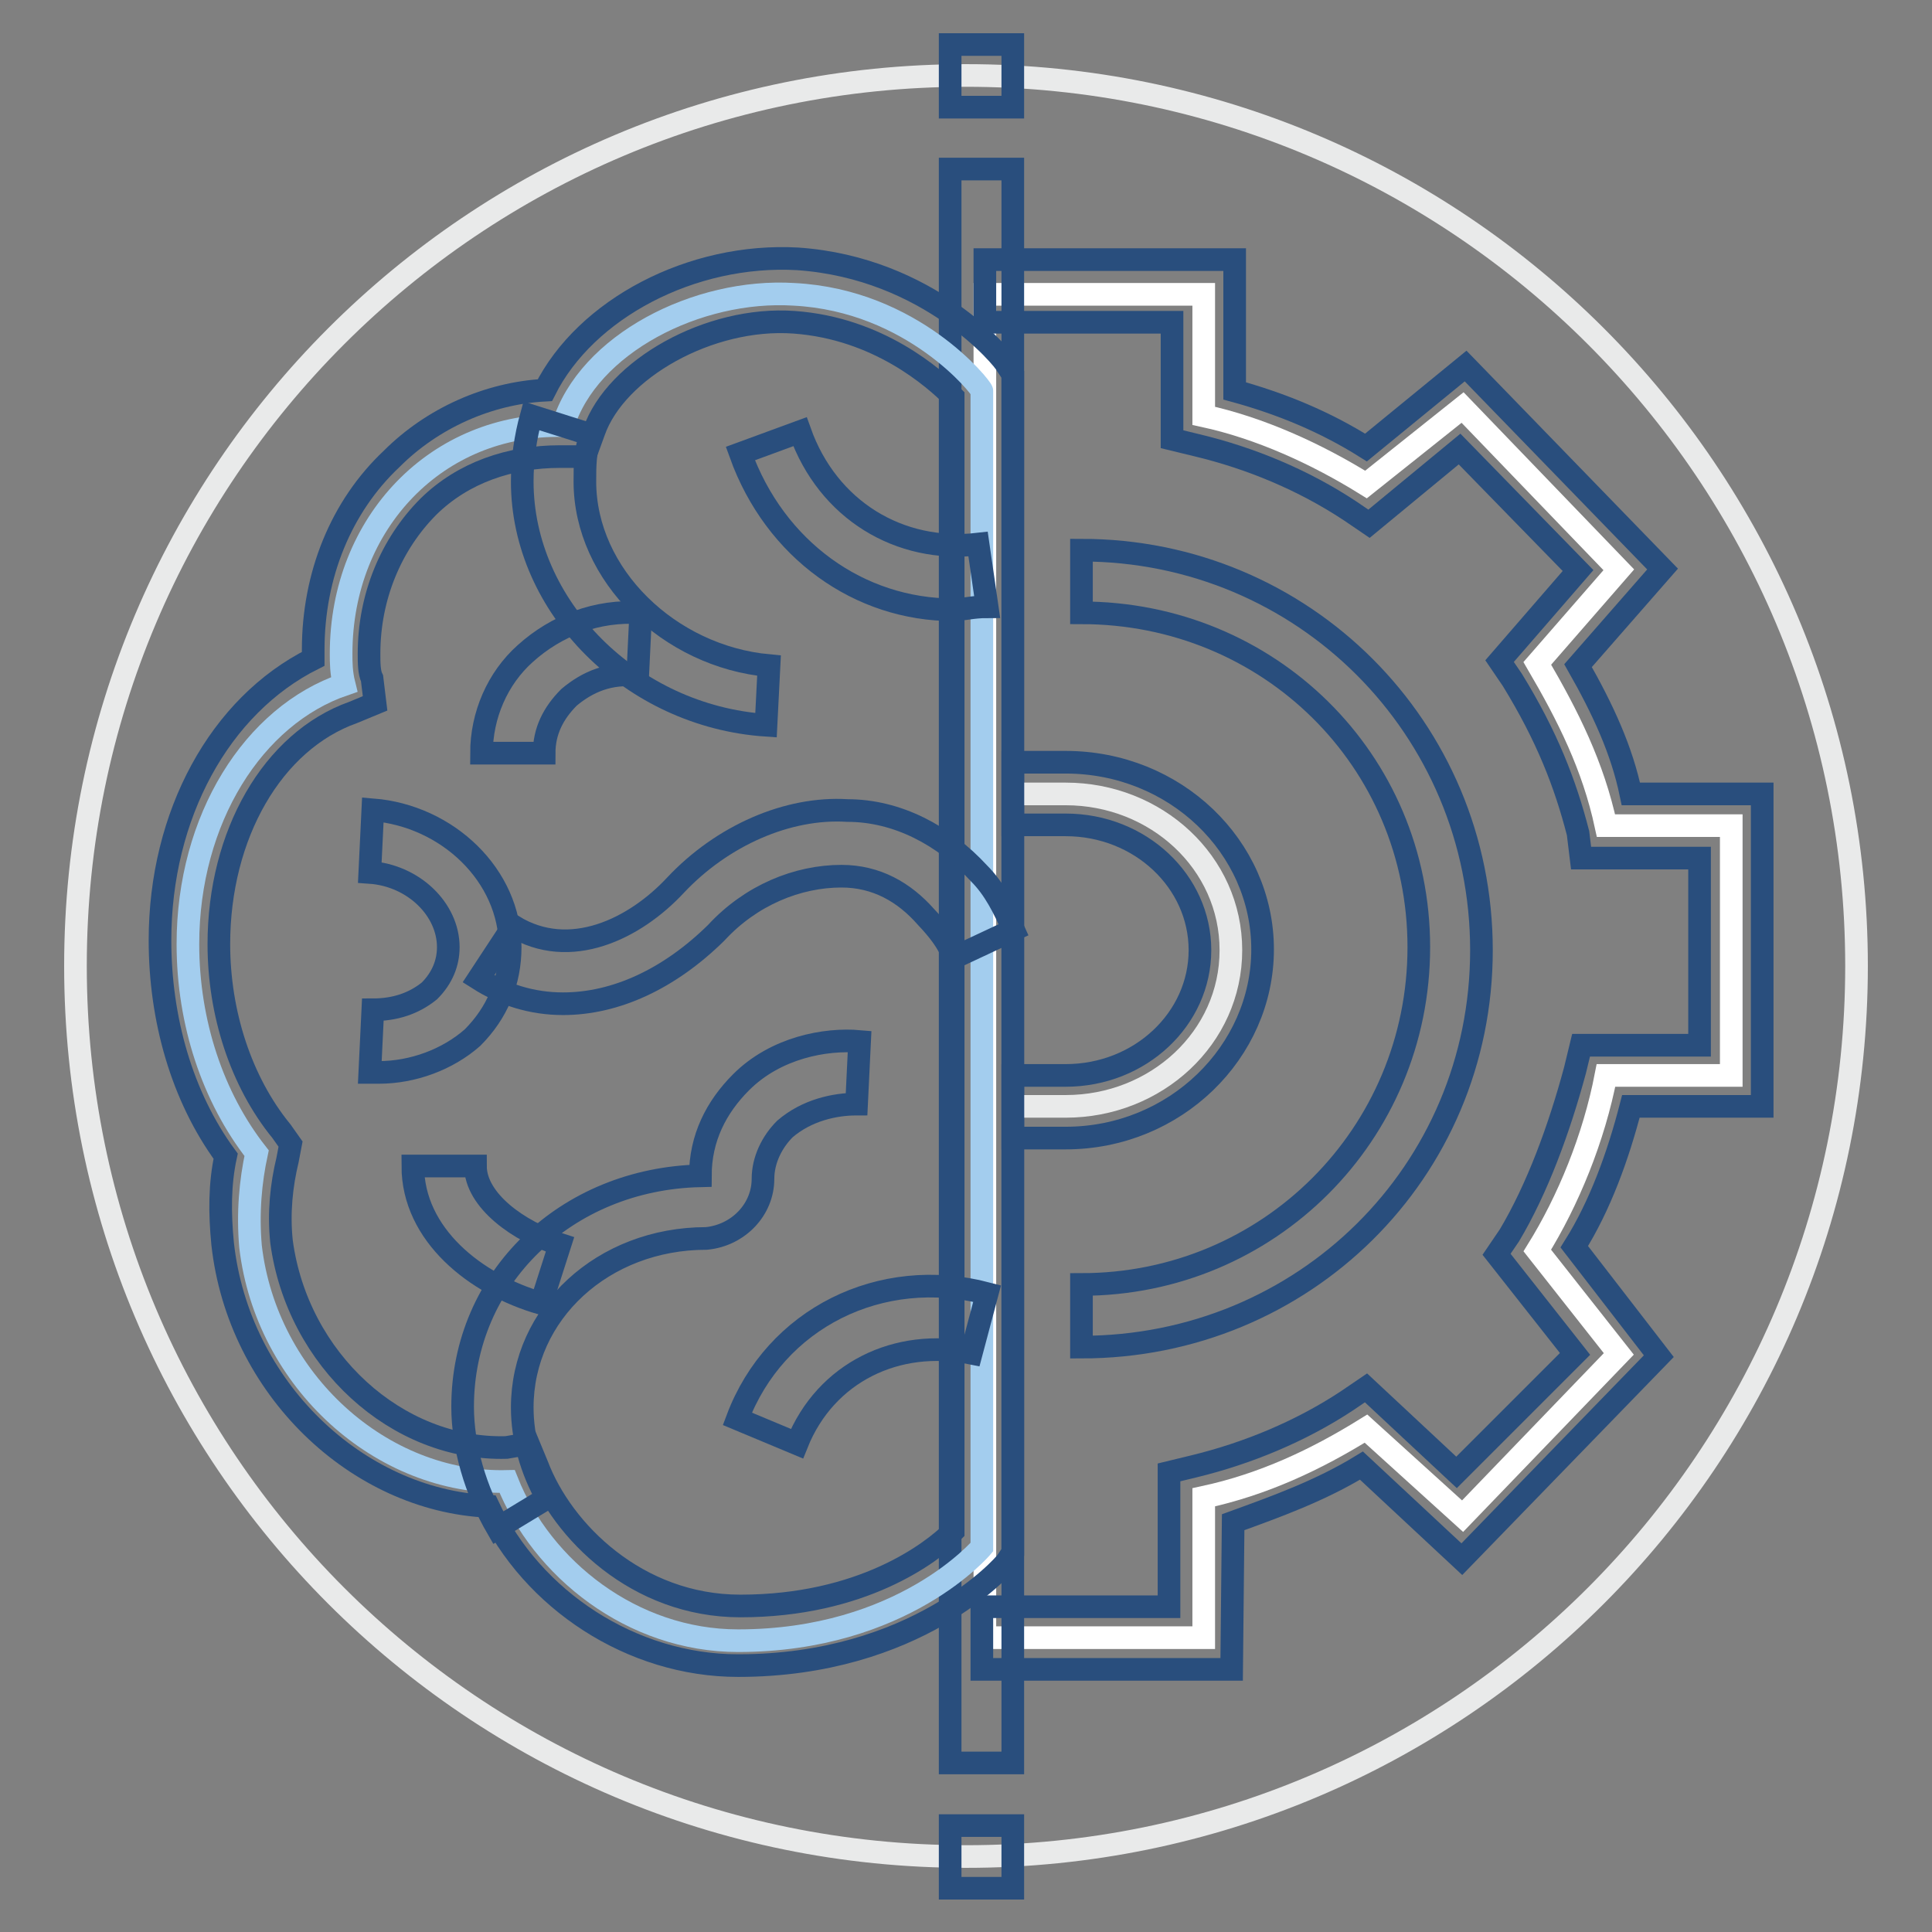
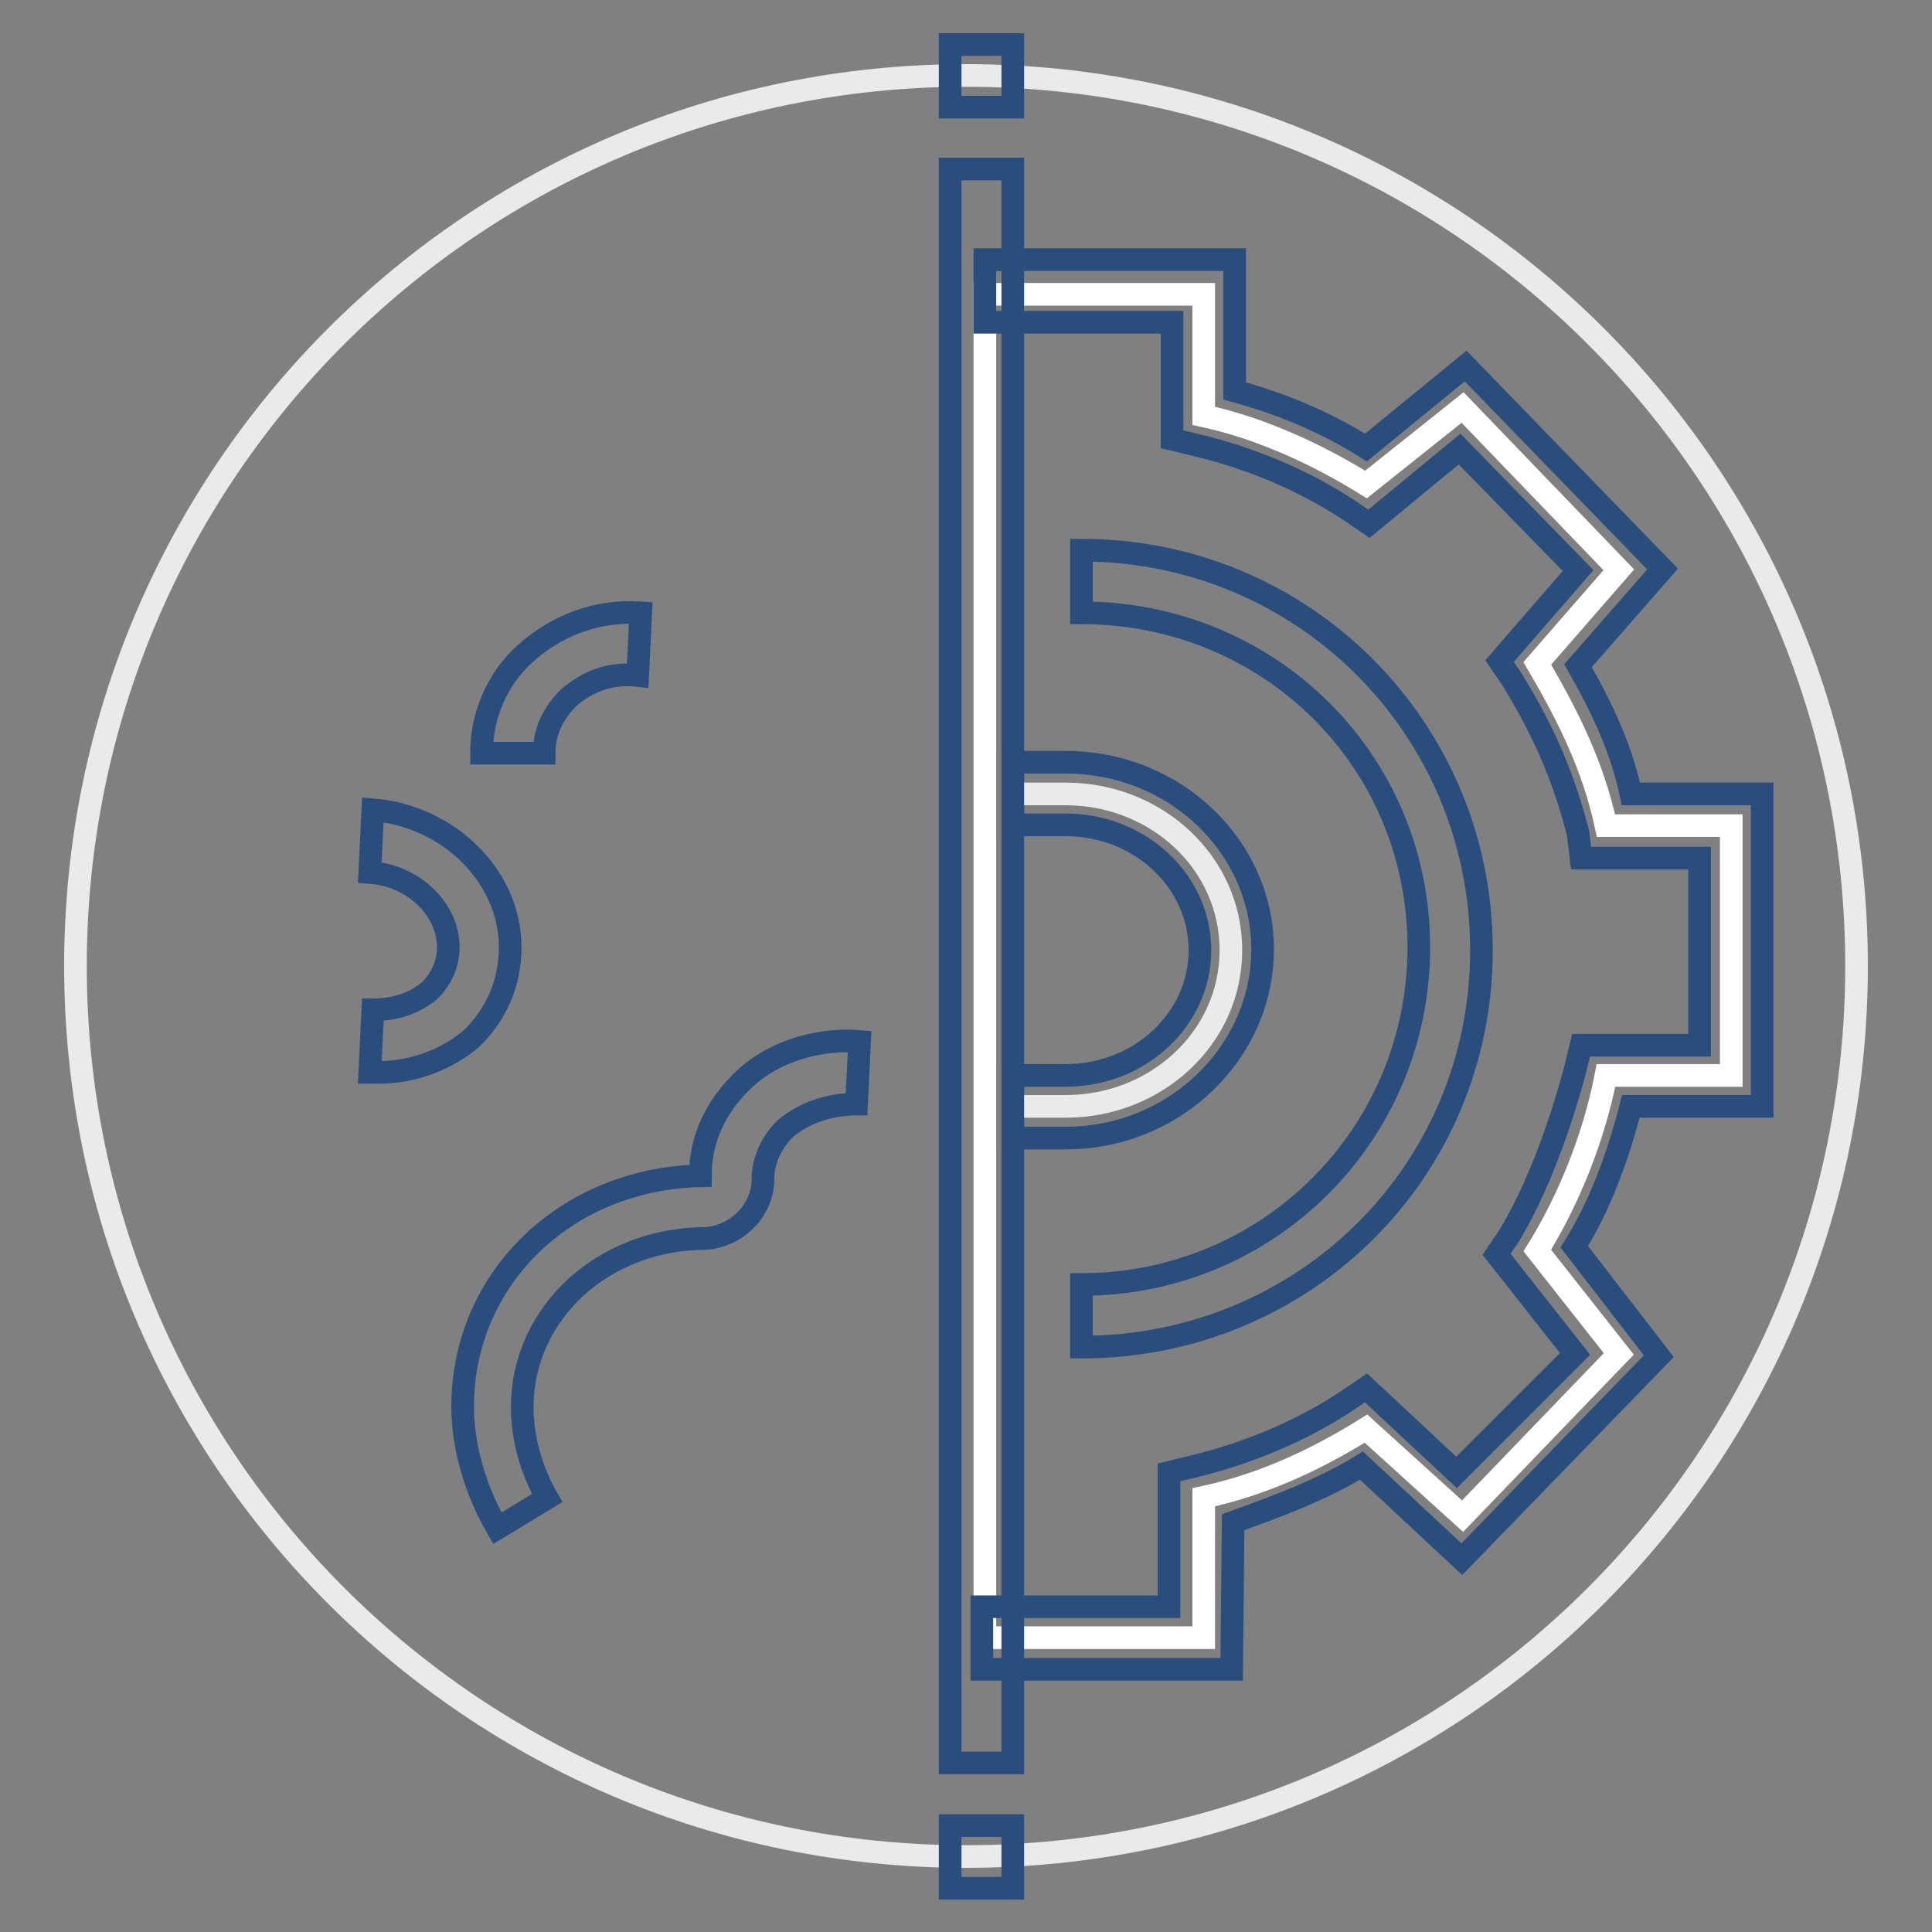
<svg xmlns="http://www.w3.org/2000/svg" version="1.1" x="0px" y="0px" viewBox="0 0 256 256" enable-background="new 0 0 256 256" xml:space="preserve">
  <rect x="0" y="0" width="256" height="256" fill="#808080" stroke="none" />
  <g>
    <path stroke-width="3" fill-opacity="0" stroke="#e9eaea" d="M10,128c0,65.2,52.8,118,118,118c65.2,0,118-52.8,118-118c0-65.2-52.8-118-118-118C62.8,10,10,62.8,10,128 L10,128z" />
    <path stroke-width="3" fill-opacity="0" stroke="#ffffff" d="M229.4,142.5v-33.1h-16.6c-1.7-7.9-5-14.5-9.1-21.5l10.8-12.4l-20.7-21.5L181,64.2 c-6.6-4.1-14.1-7.5-21.5-9.1V39h-29v178h29v-18.6c7.9-1.7,14.9-5,21.5-9.1l12.8,11.6l20.7-21.5l-10.8-13.7 c4.1-6.6,7.5-14.9,9.1-23.2H229.4L229.4,142.5z" />
    <path stroke-width="3" fill-opacity="0" stroke="#294e7d" d="M163.2,221.2h-33.1v-8.3h24.8v-17.8l3.3-0.8c7-1.7,14.1-4.6,20.3-8.7l2.5-1.7l12,11.2l15.7-15.7l-10.4-13.2 l1.7-2.5c3.7-6.2,6.6-14.1,8.7-21.9l0.8-3.3h15.7v-24.8h-15.7l-0.4-3.3c-1.7-6.6-4.1-12.8-8.7-20.3l-1.7-2.5l10.4-12l-15.7-16.1 l-12,9.9l-2.5-1.7c-6.2-4.1-13.2-7-20.3-8.7l-3.3-0.8V42.7h-24.8v-8.3h33.1v17.4c6.2,1.7,12,4.1,17.4,7.5l13.2-10.8l26.1,26.9 l-11.2,12.8c3.3,5.8,5.8,11.2,7,17h17.4v41.4h-17.4c-1.7,6.6-4.1,13.2-7.5,18.6l11.2,14.5l-26.1,26.9l-13.3-12.4 c-5.4,3.3-11.2,5.4-17,7.5L163.2,221.2z" />
    <path stroke-width="3" fill-opacity="0" stroke="#294e7d" d="M125.9,22.4h8.3v211.2h-8.3V22.4z" />
    <path stroke-width="3" fill-opacity="0" stroke="#e9eaea" d="M134.2,146.6h7c12,0,21.9-9.1,21.9-20.7c0-11.6-9.9-20.7-21.9-20.7h-7" />
    <path stroke-width="3" fill-opacity="0" stroke="#294e7d" d="M141.2,150.8h-7v-8.3h7c9.9,0,17.8-7.5,17.8-16.6c0-9.1-7.9-16.6-17.8-16.6h-7v-8.3h7 c14.5,0,26.1,11.2,26.1,24.8S155.7,150.8,141.2,150.8z M125.9,5.9h8.3v8.3h-8.3V5.9z M125.9,241.9h8.3v8.3h-8.3V241.9z" />
-     <path stroke-width="3" fill-opacity="0" stroke="#a3cdee" d="M105.2,39c-12.8-0.8-27.3,6.6-30.6,17.4C58,56,45.2,69.2,45.2,86.6c0,1.2,0,2.5,0.4,4.1 c-12,4.1-20.7,17.8-20.7,34.4c0,10.4,3.3,20.3,9.1,27.7c-0.8,3.7-1.2,7.9-0.8,12.4c2.1,17.8,17.4,31.5,34,31.1 c4.6,11.6,16.6,21.1,30.6,21.1c21.9,0,32.3-12.4,32.3-12.4V51.8C130.1,51.4,121,39.8,105.2,39L105.2,39z" />
-     <path stroke-width="3" fill-opacity="0" stroke="#294e7d" d="M97.8,220.7c-14.1,0-27.3-8.7-33.1-21.1c-17.4-0.8-33.1-15.7-35.2-34.8c-0.4-4.1-0.4-7.9,0.4-11.6 c-5.8-7.9-8.7-18.2-8.7-28.6c0-16.6,7.9-31.1,20.3-37.3v-1.2c0-9.9,3.7-19,10.4-25.3c5.4-5.4,12.8-8.7,20.3-9.1 c5.4-10.8,19.5-18.2,33.5-17.4c17.4,1.2,27.3,13.2,27.7,14.1l0.8,1.2v156.1l-0.8,1.2C133,207.5,121.4,220.7,97.8,220.7z M70,191.3 l1.2,2.9c3.3,8.7,13.2,18.6,26.9,18.6c16.1,0,25.3-7,28.2-9.9V52.6c-2.5-2.5-9.9-9.1-21.1-9.9C94,41.9,81.6,48.9,78.7,57.2 l-1.2,3.3h-3.3c-6.6,0-12.8,2.1-17.4,6.6c-5,5-7.9,12-7.9,19.5c0,1.2,0,2.5,0.4,3.3l0.4,3.3l-2.9,1.2C36.1,98.2,29,110.6,29,125.1 c0,9.1,2.9,18.2,8.3,24.8l1.2,1.7l-0.4,2.1c-0.8,3.3-1.2,7-0.8,10.8c2.1,15.7,15.3,27.7,29.8,27.3L70,191.3z" />
-     <path stroke-width="3" fill-opacity="0" stroke="#294e7d" d="M101.5,96.1c-17.8-1.2-32.3-15.7-32.3-32.3c0-2.9,0.4-5.8,1.2-8.7l7.9,2.5c-0.8,2.1-0.8,4.1-0.8,6.2 c0,12.4,11.2,23.2,24.4,24.4L101.5,96.1z M74.6,133c-4.1,0-7.9-1.2-11.2-3.3l4.6-7c7.5,4.6,16.1,0.4,21.5-5.4 c6.2-6.6,14.9-10.4,22.8-9.9c6.6,0,12.8,3.3,17.4,8.3c2.1,2.1,3.3,4.6,4.6,7.5l-7.9,3.7c-0.8-2.1-2.1-3.7-3.7-5.4 c-2.9-3.3-6.6-5.4-11.2-5.4c-5.8,0-12,2.5-16.6,7.5C88.7,129.7,81.6,133,74.6,133z M126.3,80.8c-12.4,0-23.6-7.9-28.2-20.7l7.9-2.9 c3.7,10.4,13.2,16.1,23.6,14.9l1.2,8.3C128.8,80.4,127.6,80.8,126.3,80.8z M105.6,191.3l-7.9-3.3c5-13.3,19-20.3,33.1-16.6 l-2.1,7.9C118.9,177.3,109.4,181.8,105.6,191.3z M71.7,172.7c-8.7-2.5-17-9.1-17-18.2H63c0,4.6,5.8,8.7,11.2,10.4L71.7,172.7z" />
    <path stroke-width="3" fill-opacity="0" stroke="#294e7d" d="M65.9,202.5c-2.9-5-4.6-10.8-4.6-16.1c0-17,13.7-30.2,31.5-30.6c0-5,2.1-9.1,5.4-12.4 c4.6-4.6,11.2-5.8,15.7-5.4l-0.4,8.3c-2.9,0-6.6,0.8-9.5,3.3c-1.7,1.7-2.9,4.1-2.9,6.6c0,4.1-3.3,7.5-7.5,7.9 c-13.7,0-24.4,9.9-24.4,22.4c0,4.1,1.2,8.3,3.3,12L65.9,202.5z M50.2,142.1h-1.2l0.4-8.3c2.9,0,5.4-0.8,7.5-2.5 c1.7-1.7,2.5-3.7,2.5-5.8c0-5-4.6-9.5-10.4-9.9l0.4-8.3c9.9,0.8,18.2,8.7,18.2,18.2c0,4.6-1.7,8.7-5,12 C59.3,140.4,54.7,142.1,50.2,142.1z M72.1,99.8h-8.3c0-5,2.1-9.9,5.8-13.2c4.1-3.7,9.5-5.8,15.3-5.4l-0.4,8.3 c-3.7-0.4-6.6,0.8-9.1,2.9C73.3,94.5,72.1,96.9,72.1,99.8z M143.3,178.5v-8.3c24.8,0,44.7-19.9,44.7-44.7s-19.9-44.3-44.7-44.3 v-8.3c29.4,0,53,23.6,53,53C196.3,155.3,172.7,178.5,143.3,178.5z" />
  </g>
</svg>